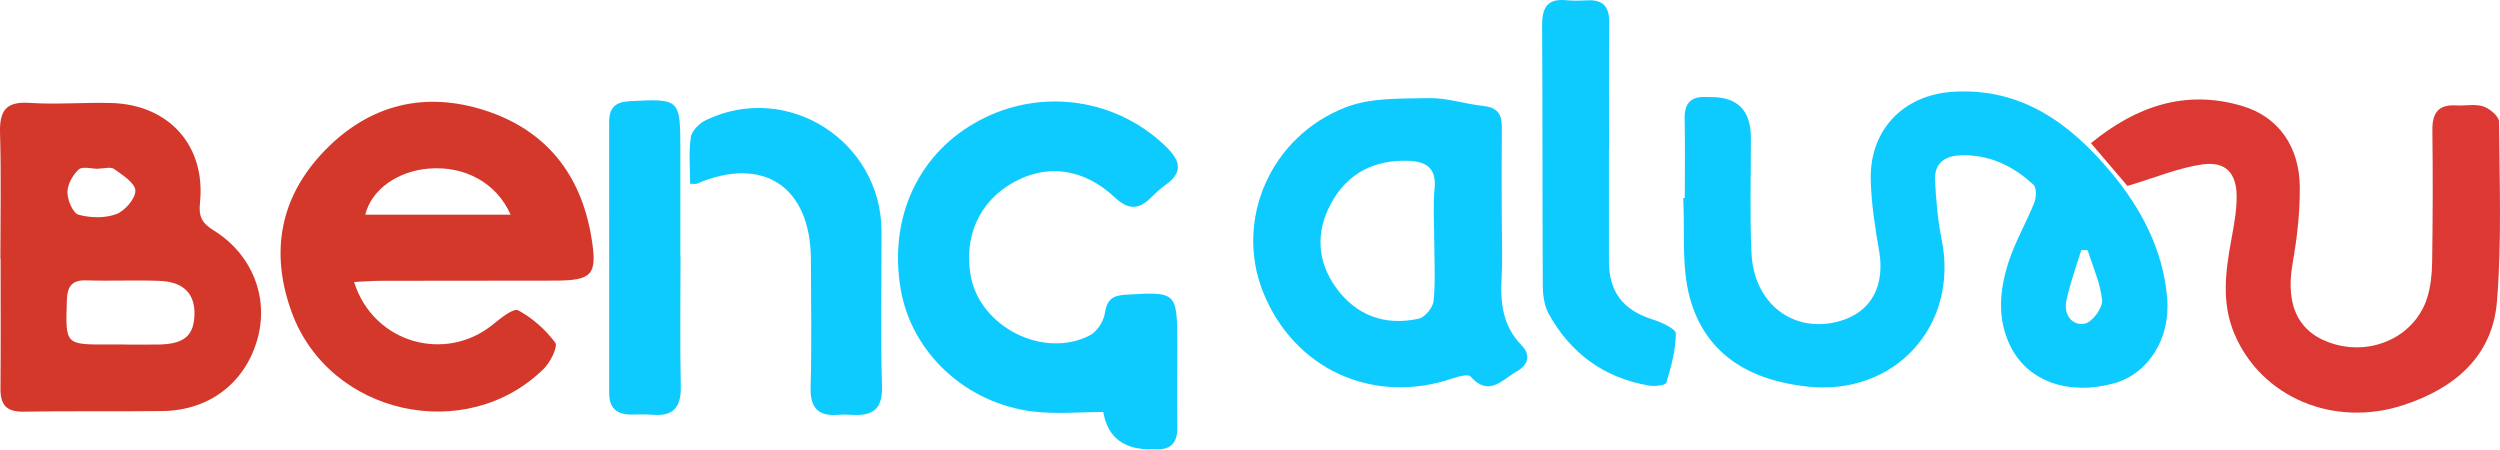
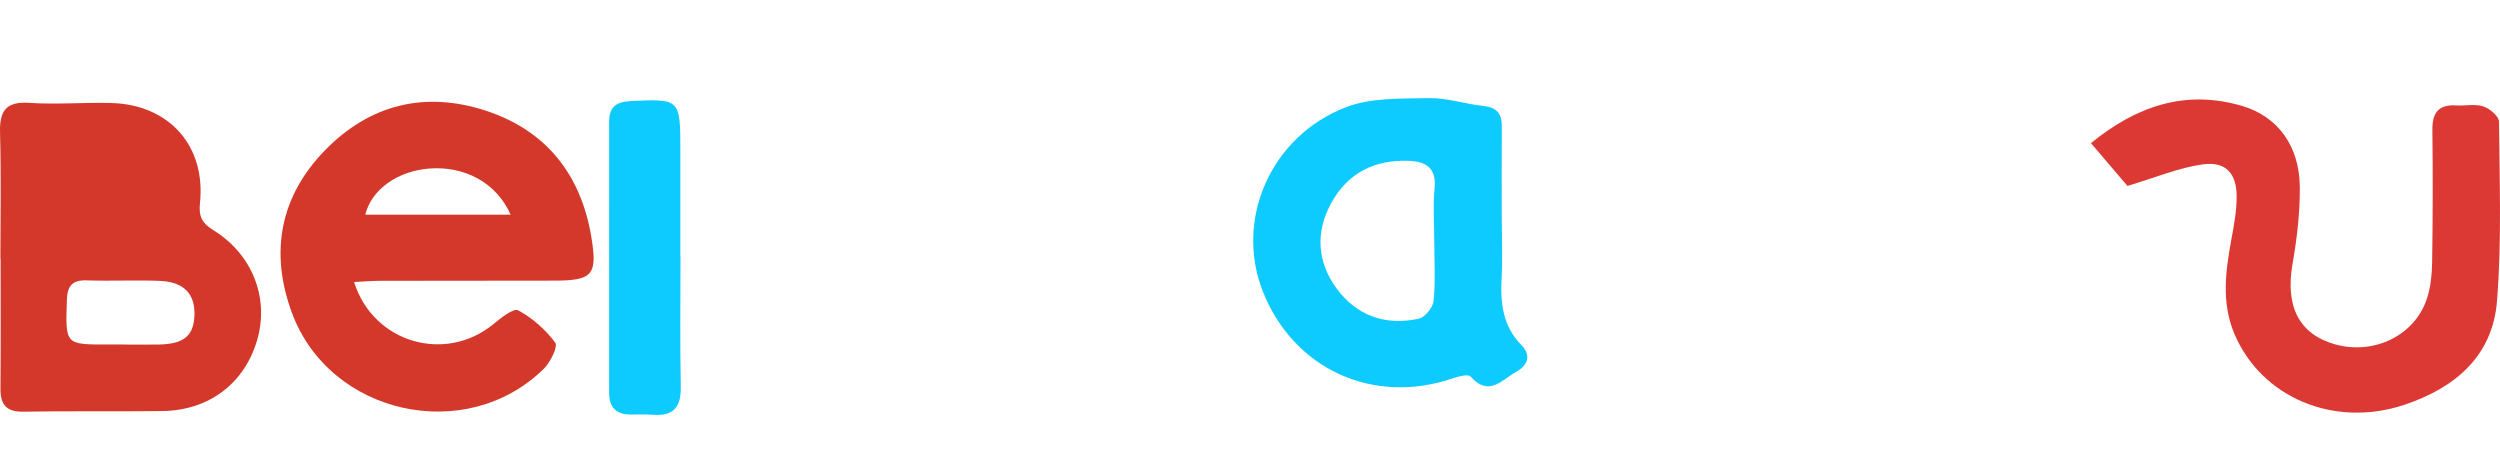
<svg xmlns="http://www.w3.org/2000/svg" id="Layer_1" data-name="Layer 1" width="1086.83" height="195.47" viewBox="0 0 1086.83 195.47">
  <defs>
    <style>
      .cls-1 {
        fill: #0dcbff;
      }

      .cls-1, .cls-2, .cls-3 {
        stroke-width: 0px;
      }

      .cls-2 {
        fill: #d4382b;
      }

      .cls-3 {
        fill: #dc3934;
      }
    </style>
  </defs>
-   <path class="cls-1" d="m732.43,86.05c0-11.45.18-22.9-.07-34.34-.14-6.67,2.59-9.88,9.31-9.53.62.03,1.24.02,1.86.02q17.62-.23,17.64,17.68c.03,16.71-.52,33.44.25,50.11,1.02,22.21,18.44,35.24,38.35,29.61,13.66-3.86,19.77-15.26,17.15-30.49-1.77-10.29-3.44-20.73-3.65-31.13-.43-21.64,14.27-36.79,35.93-38.09,29.52-1.77,50.55,13.61,68.29,34.74,13.33,15.89,22.86,33.83,24.65,55,1.48,17.6-8.18,32.87-23.14,37.02-19.58,5.43-37.38-.78-44.98-16.09-6.02-12.12-4.72-24.8-.71-37.01,2.87-8.74,7.64-16.85,11.05-25.44.91-2.28,1.05-6.51-.35-7.8-8.87-8.21-19.26-13.27-31.8-12.78-7.1.28-11.34,3.74-10.99,10.84.43,8.6,1.16,17.29,2.87,25.72,7.61,37.43-20.29,68.1-58.34,63.98-24.89-2.7-44.37-13.8-51.14-38.69-3.72-13.68-2.08-28.82-2.86-43.3.23-.01.46-.02.7-.04Zm175.16,22.73c-.92-.04-1.84-.08-2.77-.13-2.25,7.47-5.06,14.83-6.57,22.44-1.12,5.67,2.59,10.69,8.09,9.6,3.21-.63,7.8-6.82,7.5-10.12-.67-7.39-4.01-14.55-6.26-21.8Z" />
  <path class="cls-2" d="m153.94,122.61c8.38,26.62,39.7,35.26,60.32,18.47,3.35-2.73,8.98-7.26,10.99-6.18,6.2,3.33,11.92,8.4,16.13,14.06,1.26,1.7-2.09,8.51-4.95,11.33-33.79,33.29-93.22,20.07-109.57-24.42-9.64-26.23-5.15-50.43,14.41-70.52,19.44-19.97,43.51-25.91,70.01-17.2,26.18,8.6,41.2,27.66,45.76,54.69,2.84,16.81.55,19.16-16.33,19.16-25.09,0-50.18.02-75.27.08-3.51,0-7.02.31-11.5.52Zm68.03-29.28c-6.07-13.87-20-21.29-35.47-20.05-13.65,1.1-25.02,9.09-27.7,20.05h63.17Z" />
-   <path class="cls-2" d="m.17,112.46C.17,94.3.55,76.14.02,58c-.28-9.53,2.23-13.99,12.75-13.28,11.82.8,23.76-.27,35.63.06,25.14.7,41.17,18.66,38.53,43.5-.63,5.9.95,8.79,5.91,11.85,17.02,10.51,24.29,29.64,18.92,47.84-5.55,18.8-20.99,30.49-41.22,30.73-20.13.24-40.27-.07-60.41.27-7.41.12-9.99-3.07-9.92-10.06.17-18.81.06-37.63.06-56.45-.03,0-.07,0-.1,0Zm53.8,37.3v.03c4.95,0,9.91.06,14.86-.01,11.2-.17,15.53-3.83,15.71-13.15.18-8.98-4.76-14.11-15.06-14.52-10.55-.42-21.14.13-31.7-.22-6.47-.22-8.51,2.39-8.71,8.7-.62,19.23-.85,19.23,17.95,19.17,2.31,0,4.62,0,6.94,0Zm-11.12-76.46v.1c-2.96,0-7.01-1.2-8.62.27-2.6,2.38-4.92,6.51-4.91,9.91,0,3.41,2.36,9.06,4.8,9.75,5.14,1.44,11.51,1.59,16.43-.25,3.75-1.4,8.37-6.74,8.3-10.24-.06-3.24-5.57-6.74-9.23-9.36-1.52-1.09-4.47-.18-6.77-.18Z" />
+   <path class="cls-2" d="m.17,112.46C.17,94.3.55,76.14.02,58c-.28-9.53,2.23-13.99,12.75-13.28,11.82.8,23.76-.27,35.63.06,25.14.7,41.17,18.66,38.53,43.5-.63,5.9.95,8.79,5.91,11.85,17.02,10.51,24.29,29.64,18.92,47.84-5.55,18.8-20.99,30.49-41.22,30.73-20.13.24-40.27-.07-60.41.27-7.41.12-9.99-3.07-9.92-10.06.17-18.81.06-37.63.06-56.45-.03,0-.07,0-.1,0Zm53.8,37.3v.03c4.95,0,9.91.06,14.86-.01,11.2-.17,15.53-3.83,15.71-13.15.18-8.98-4.76-14.11-15.06-14.52-10.55-.42-21.14.13-31.7-.22-6.47-.22-8.51,2.39-8.71,8.7-.62,19.23-.85,19.23,17.95,19.17,2.31,0,4.62,0,6.94,0Zm-11.12-76.46v.1Z" />
  <path class="cls-1" d="m652.87,94.98c.01,8.66.38,17.35-.08,25.99-.58,10.84.52,20.79,8.65,29.1,4.08,4.16,3.1,8.49-2.1,11.42-6.3,3.55-12.04,11.28-20.05,2.18-1.01-1.14-5.23-.06-7.69.79-34.64,11.86-69.35-4-82.66-37.91-12.17-31,3.34-67.26,36.13-79.92,10.97-4.24,24.04-3.72,36.18-3.97,7.84-.16,15.7,2.57,23.61,3.4,5.85.61,8.09,3.38,8.03,9.02-.13,13.3-.04,26.61-.03,39.91Zm-29.36,9.95c0-7.72-.58-15.5.15-23.15.85-8.88-3.85-11.57-11.25-11.86-14.88-.58-26.58,5.32-33.75,18.48-6.8,12.48-6.06,25.31,2.21,36.74,8.75,12.09,21.34,16.6,35.92,13.4,2.68-.59,6.16-4.85,6.44-7.7.85-8.56.31-17.26.29-25.91Z" />
  <path class="cls-3" d="m924.88,80.84c-4.33-5.08-9.82-11.51-15.88-18.61,19.8-16.16,41.15-23.4,65.66-16.19,15.78,4.64,25,17.63,25.14,35.28.09,11.13-1.23,22.4-3.16,33.39-3.23,18.44,2.8,30.63,18.55,35.01,17.03,4.73,34.83-4.02,39.95-20.15,1.57-4.93,2.11-10.35,2.19-15.56.28-19.14.34-38.29.1-57.44-.1-7.5,2.62-11.21,10.37-10.74,3.95.24,8.2-.74,11.78.44,2.8.92,6.79,4.3,6.81,6.62.23,26.05,1.22,52.22-.88,78.12-1.94,23.99-18.45,37.75-40.44,45.03-30.49,10.1-62.12-3.29-73.77-31.06-5.63-13.43-3.8-27.11-1.26-40.85,1.13-6.14,2.3-12.4,2.3-18.6,0-10.17-4.67-15.44-14.71-14.07-10.45,1.43-20.51,5.73-32.77,9.37Z" />
-   <path class="cls-1" d="m479.62,179.11c-10.19,0-20.38.99-30.32-.19-29.53-3.51-53.05-25.65-57.75-53.22-5.34-31.34,7.9-59.52,34.54-73.52,26.84-14.1,59.21-9.34,80.69,11.46,6.26,6.06,7.86,11.15-.13,16.78-2.41,1.7-4.56,3.81-6.69,5.88-5.32,5.14-9.87,4.63-15.33-.49-13.61-12.76-29.71-14.75-44.5-6.28-14.43,8.26-21.22,23.44-18.11,40.49,4.03,22.16,31.74,36.18,51.8,25.75,3.06-1.59,5.94-5.98,6.45-9.44.85-5.8,3.14-7.83,8.8-8.18,22.47-1.41,22.7-1.34,22.72,21.13,0,12.22-.16,24.44.01,36.66.1,6.79-3.05,9.72-9.63,9.4-.33-.02-.66-.02-.99-.01q-18.71.5-21.55-16.22Z" />
-   <path class="cls-1" d="m699.45,65.25c0,16.07,0,32.13,0,48.2,0,13.55,6.15,21.39,19.12,25.47,3.77,1.19,9.99,4.04,9.97,6.08-.06,7.16-2.04,14.39-4.11,21.36-.33,1.11-5,1.7-7.46,1.28-19.49-3.29-34.05-13.91-43.62-31.04-1.98-3.54-2.63-8.24-2.65-12.41-.22-37.69-.04-75.39-.3-113.08-.05-7.73,2.2-11.84,10.55-11.01,3.06.31,6.18.19,9.26.04,6.72-.32,9.42,2.84,9.35,9.49-.18,18.54-.06,37.08-.06,55.62h-.05Z" />
-   <path class="cls-1" d="m300.01,79.89c0-6.76-.66-13.65.31-20.3.41-2.79,3.81-6.07,6.67-7.43,35.39-16.86,76.16,9.15,76.24,48.46.04,22.42-.47,44.85.2,67.25.3,10.05-4.04,12.98-12.88,12.48-1.97-.11-3.97-.19-5.93-.02-8.77.73-12.48-2.78-12.22-12,.51-18.45.18-36.92.13-55.38-.07-31.79-20.65-45.48-49.63-33.09-.54.23-1.26.03-2.9.03Z" />
  <path class="cls-1" d="m295.84,111.44c0,18.84-.27,37.68.12,56.51.19,8.87-3.03,13.08-12.1,12.37-3.29-.26-6.61-.08-9.91-.11-6.08-.06-9.13-3.15-9.13-9.22,0-39.33.03-78.65-.01-117.98,0-6.16,2.7-8.71,8.98-9.03,21.76-1.11,21.97-1.07,21.98,20.88,0,15.53,0,31.06,0,46.58.03,0,.05,0,.08,0Z" />
</svg>